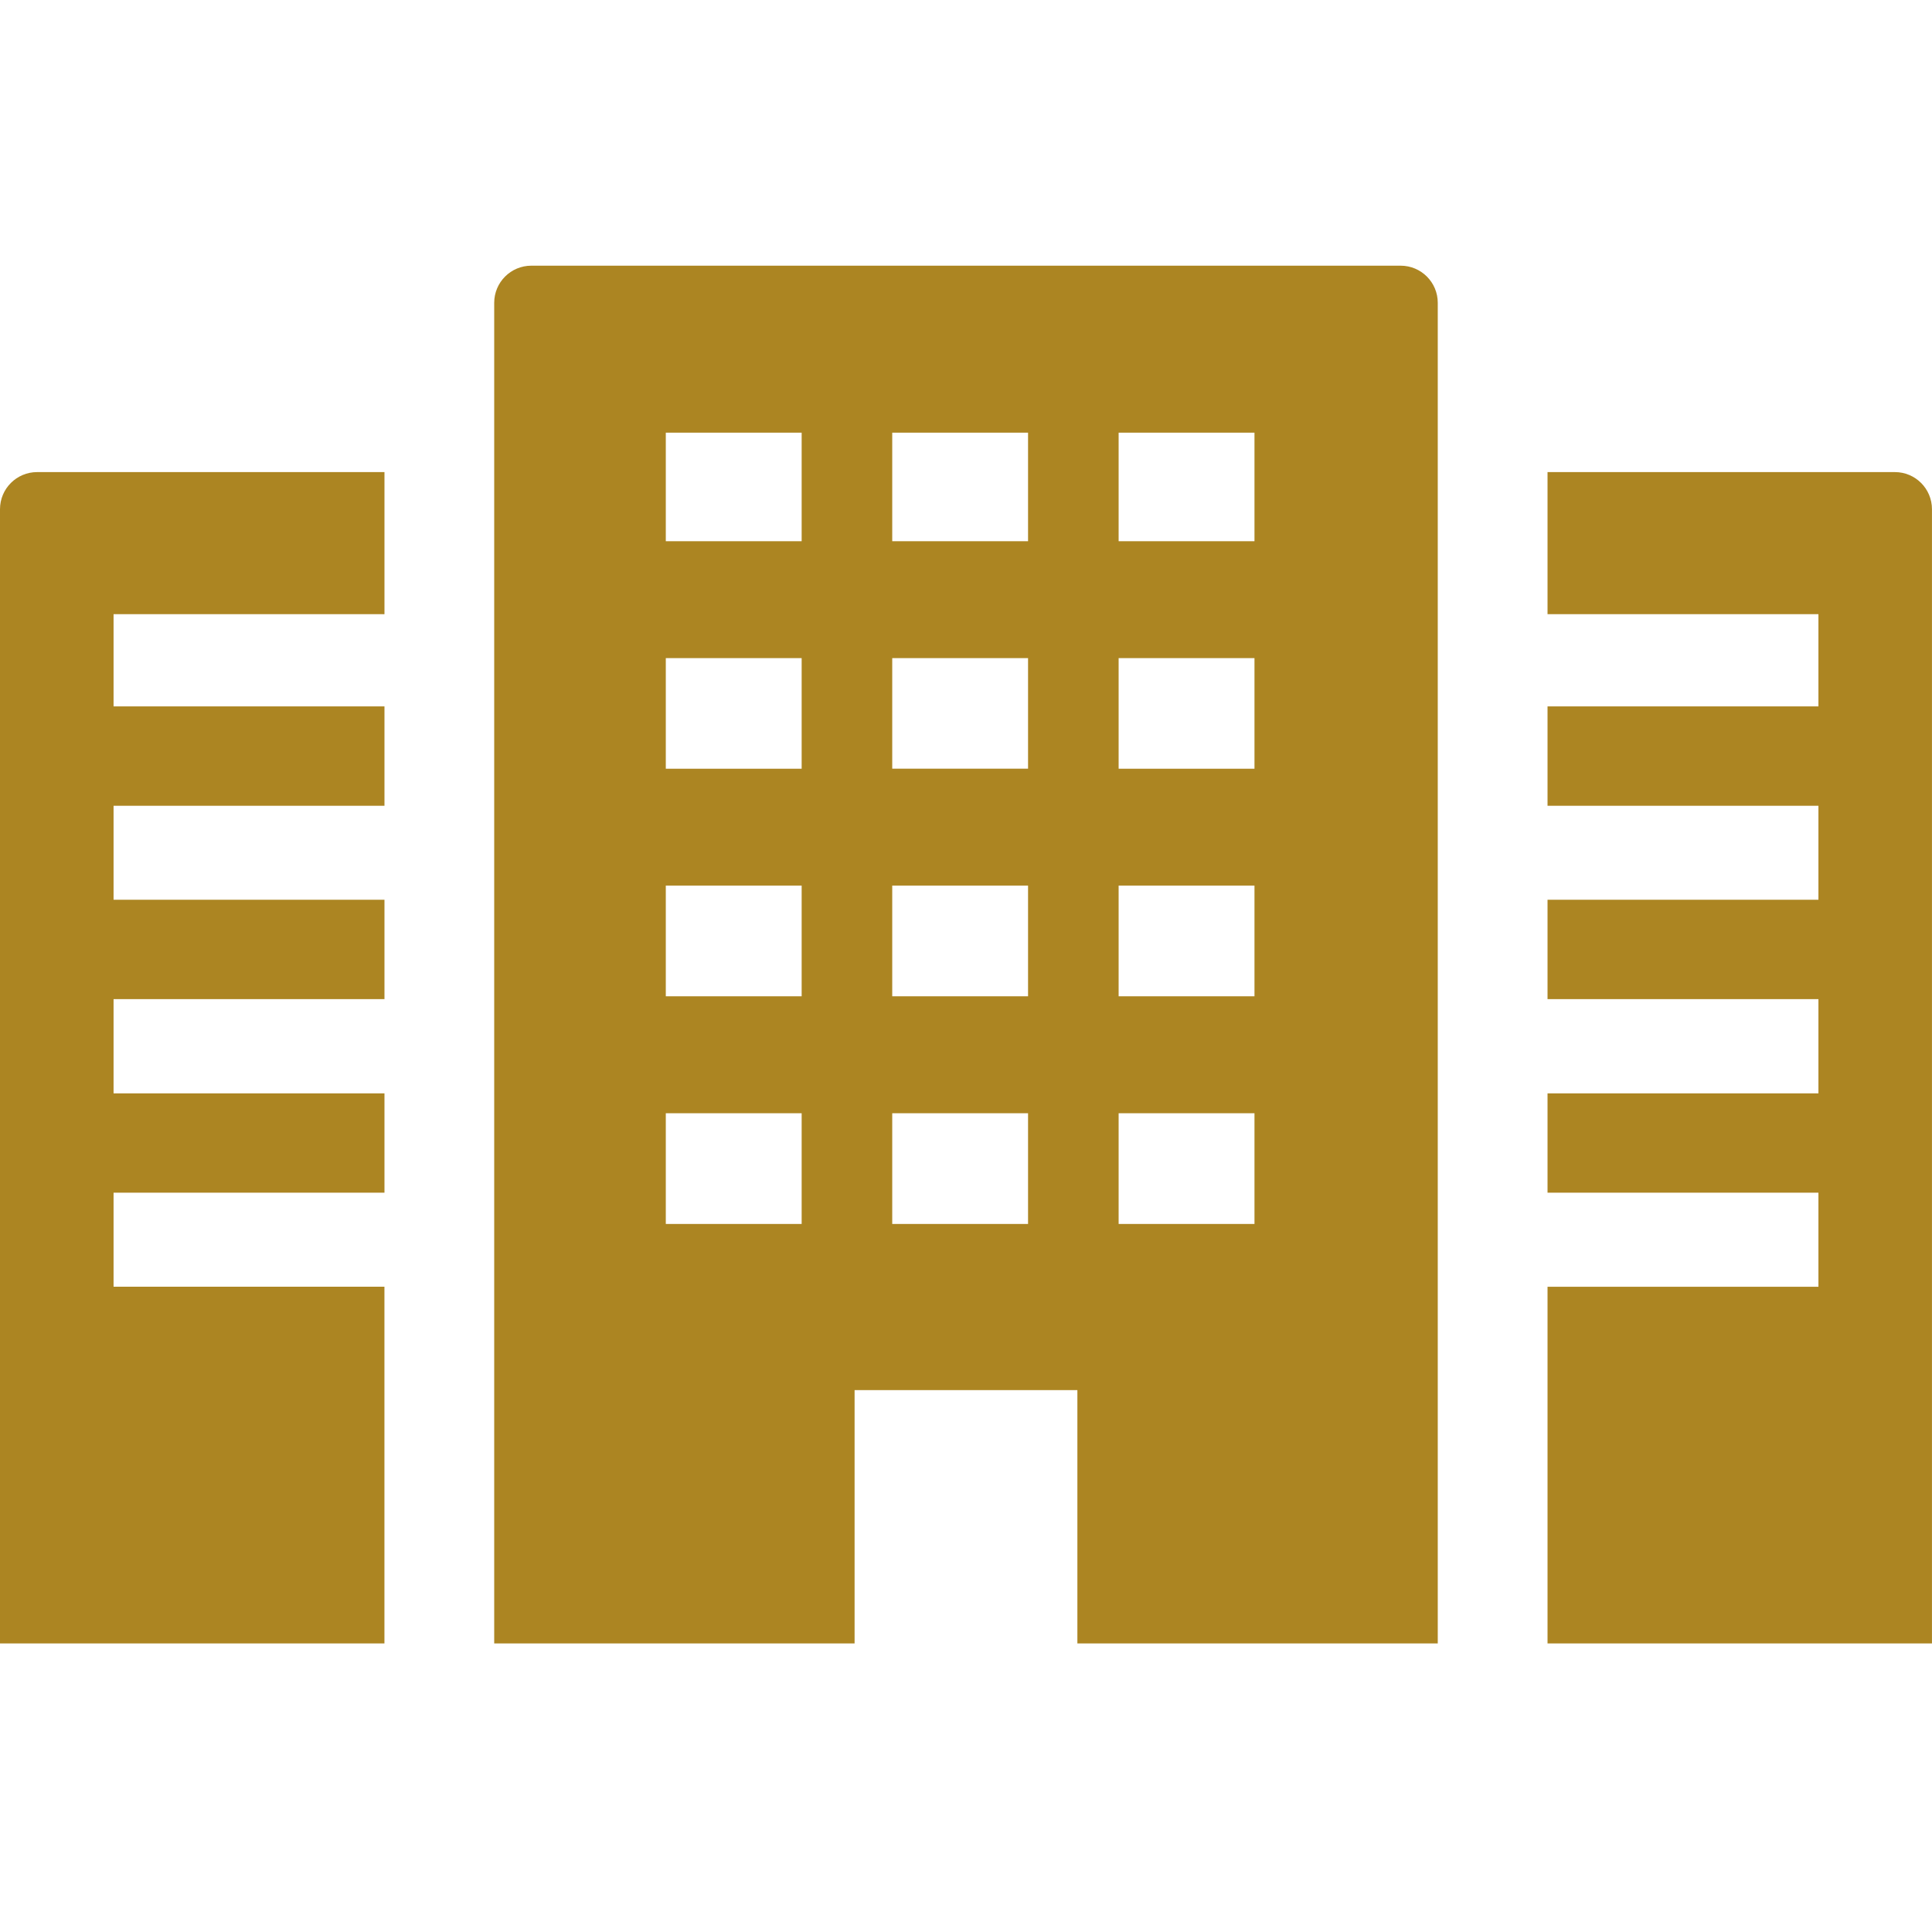
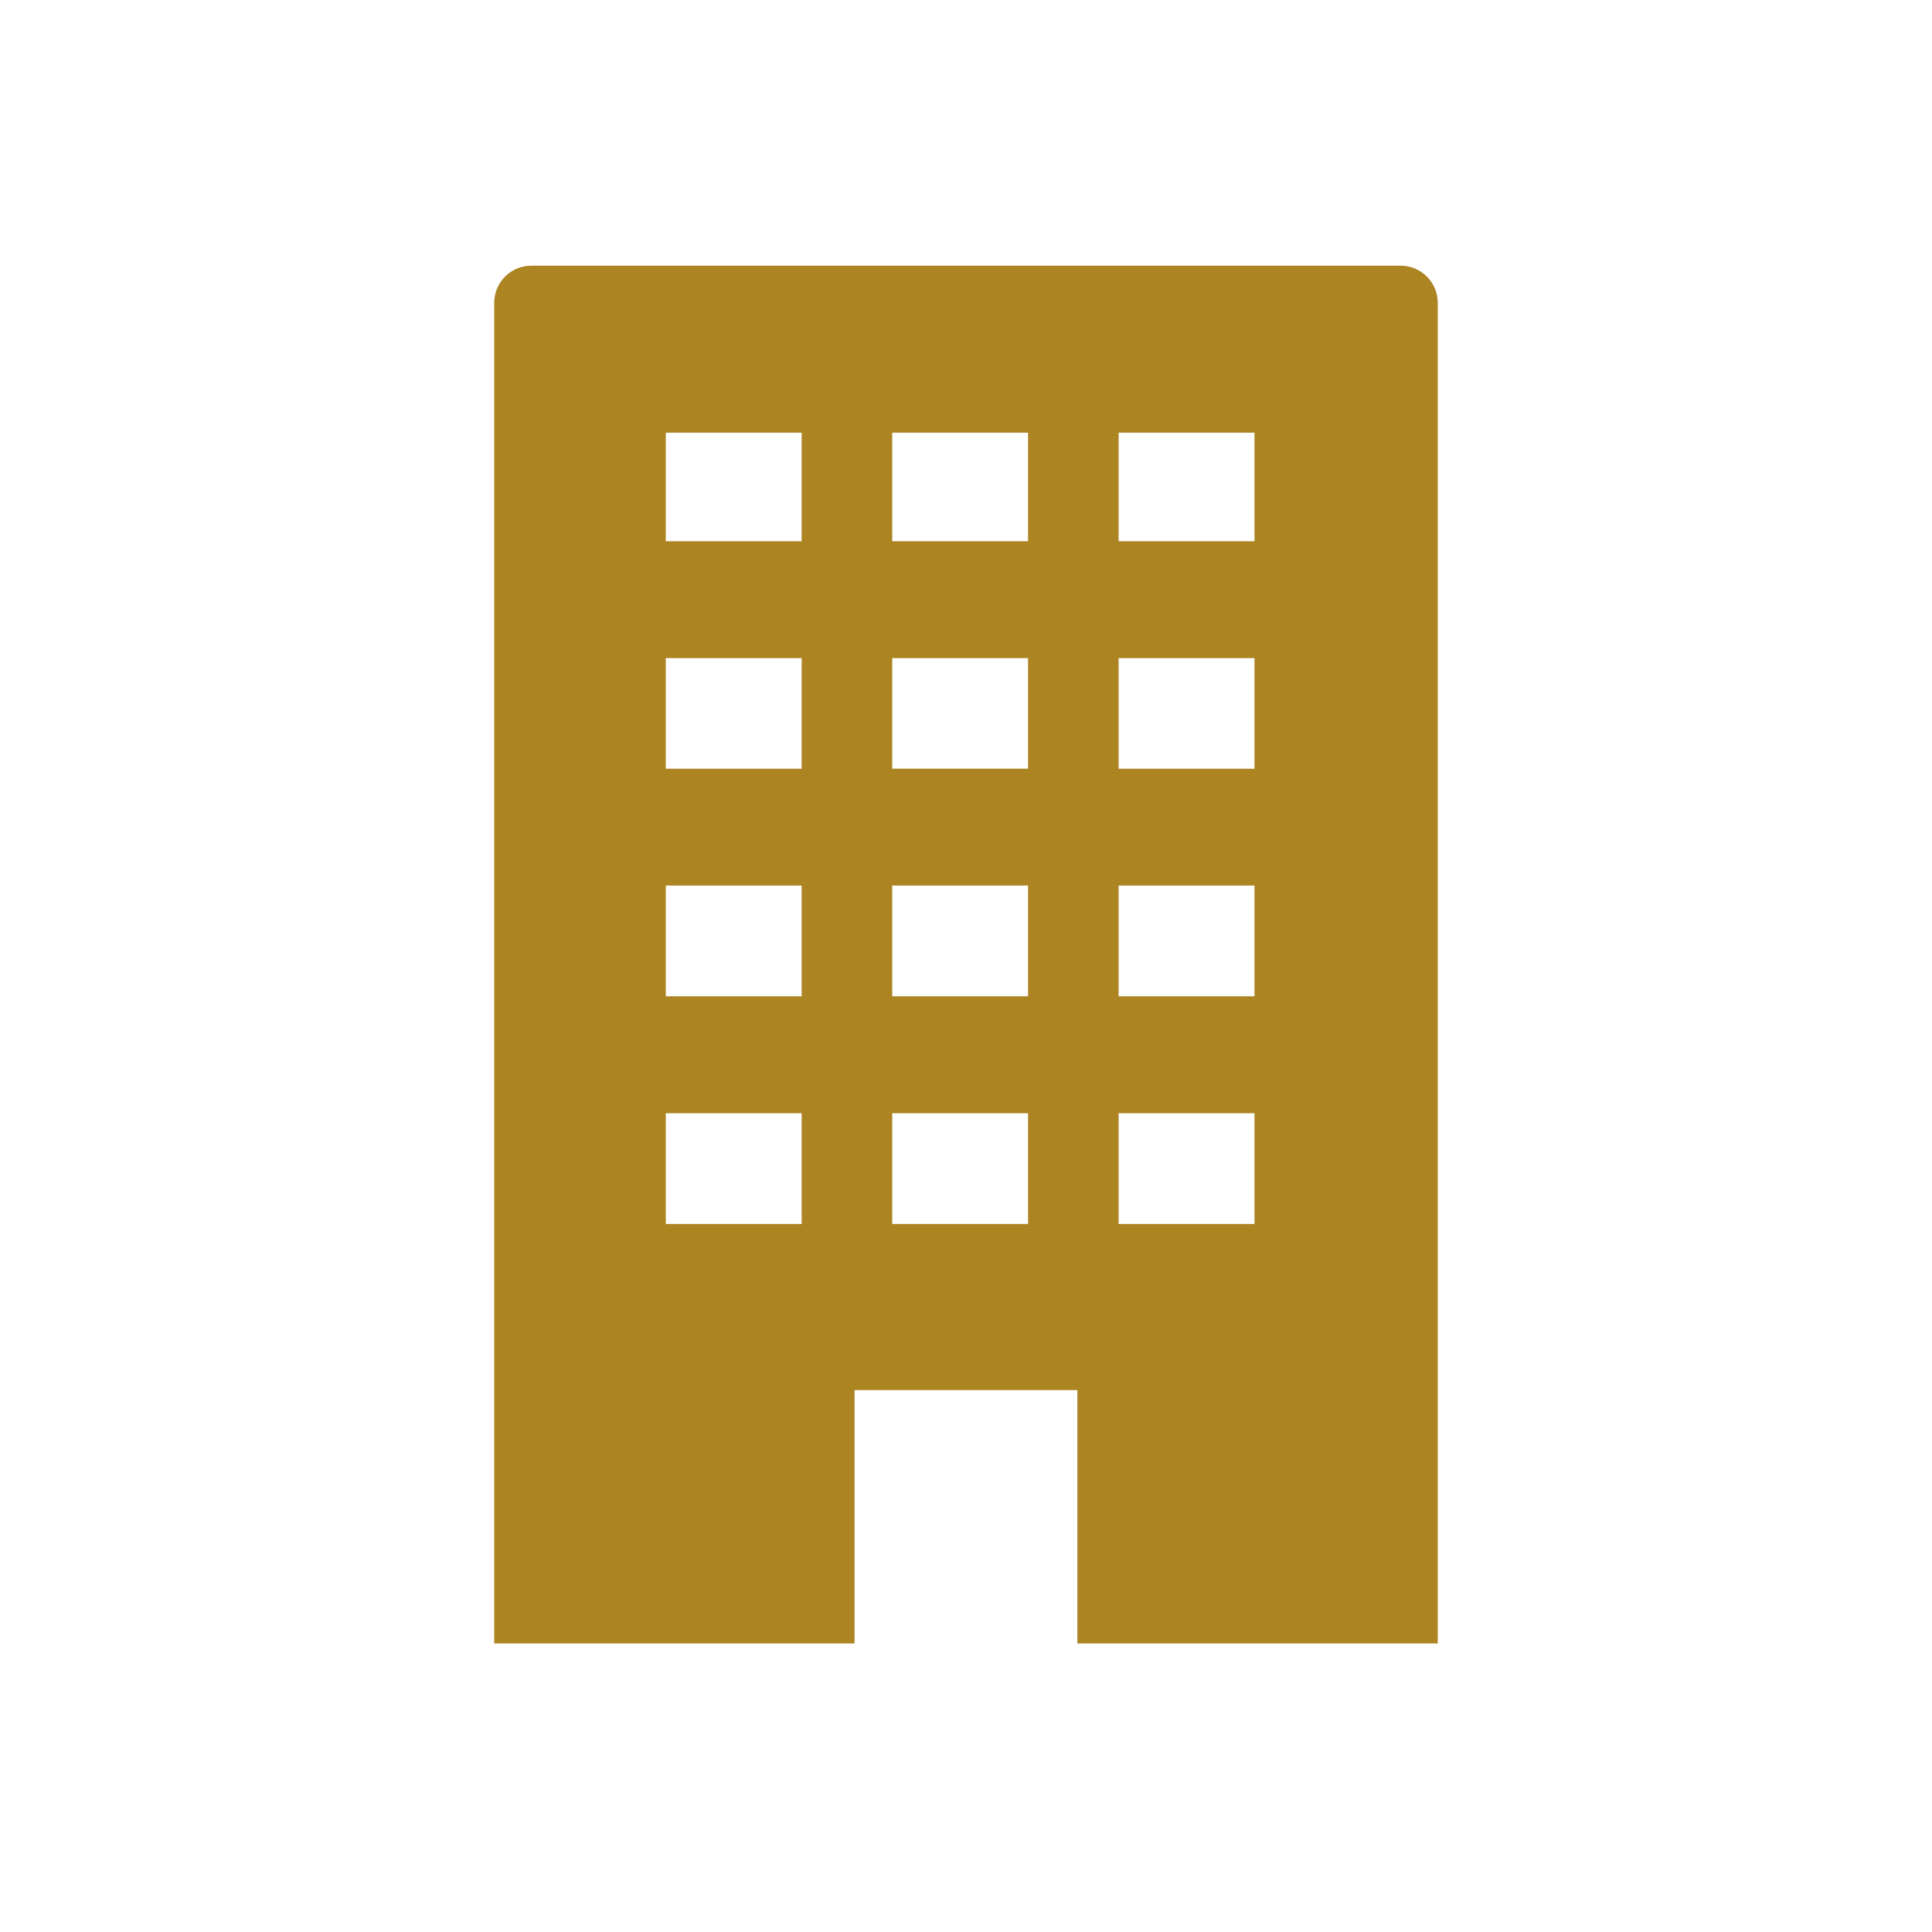
<svg xmlns="http://www.w3.org/2000/svg" width="60" height="60" viewBox="0 0 60 60" fill="none">
  <path d="M43.498 8.251H16.501C15.864 8.251 15.348 8.767 15.348 9.404V16.808V20.439V23.873V27.503V30.941V34.572V38.011V41.641V46.371V47.409V51.009V51.02V51.039H26.54V47.409V46.371V43.171H33.459V46.371V47.409V51.039H44.651V47.409V46.371V41.641V38.011V34.572V30.941V27.503V23.873V20.439V16.808V9.404C44.651 8.767 44.135 8.251 43.498 8.251ZM38.959 13.437V16.808H34.74V13.437H38.952H38.959ZM38.959 20.439V23.873H34.74V20.439H38.959ZM38.959 27.503V30.941H34.74V27.503H38.959ZM38.959 34.572V38.011H34.74V34.572H38.959ZM31.927 13.437V16.808H27.709V13.437H31.921H31.927ZM27.709 23.872V20.439H31.927V23.872H27.709ZM27.709 30.941V27.503H31.927V30.941H27.709ZM27.709 38.011V34.572H31.927V38.011H27.709ZM24.896 13.437V16.808H20.677V13.437H24.889H24.896ZM24.896 20.439V23.873H20.677V20.439H24.896ZM24.896 27.503V30.941H20.677V27.503H24.896ZM24.896 34.572V38.011H20.677V34.572H24.896Z" fill="#AC8522" />
-   <path d="M0 15.814V50.912V51.02V51.039H11.939V39.96H3.527V37.04H11.94V33.955H3.527V31.029H11.869H11.921H11.94V27.943H3.527V25.024H11.94V21.938H3.527V19.074H11.869L11.921 19.075V19.074H11.94V14.661H1.154C0.516 14.661 0 15.177 0 15.814Z" fill="#AC8522" />
-   <path d="M58.846 14.661H48.06V19.042V19.056V19.074H56.44H56.473V21.938H48.06V24.995V25.005V25.024H56.473V27.943H48.06V31.002V31.011V31.029H56.44H56.473V33.955H48.06V37.013V37.022V37.04H56.473V39.961H48.06V50.986V51.02V51.039H59.999V15.814C59.999 15.177 59.484 14.661 58.846 14.661Z" fill="#AC8522" />
</svg>